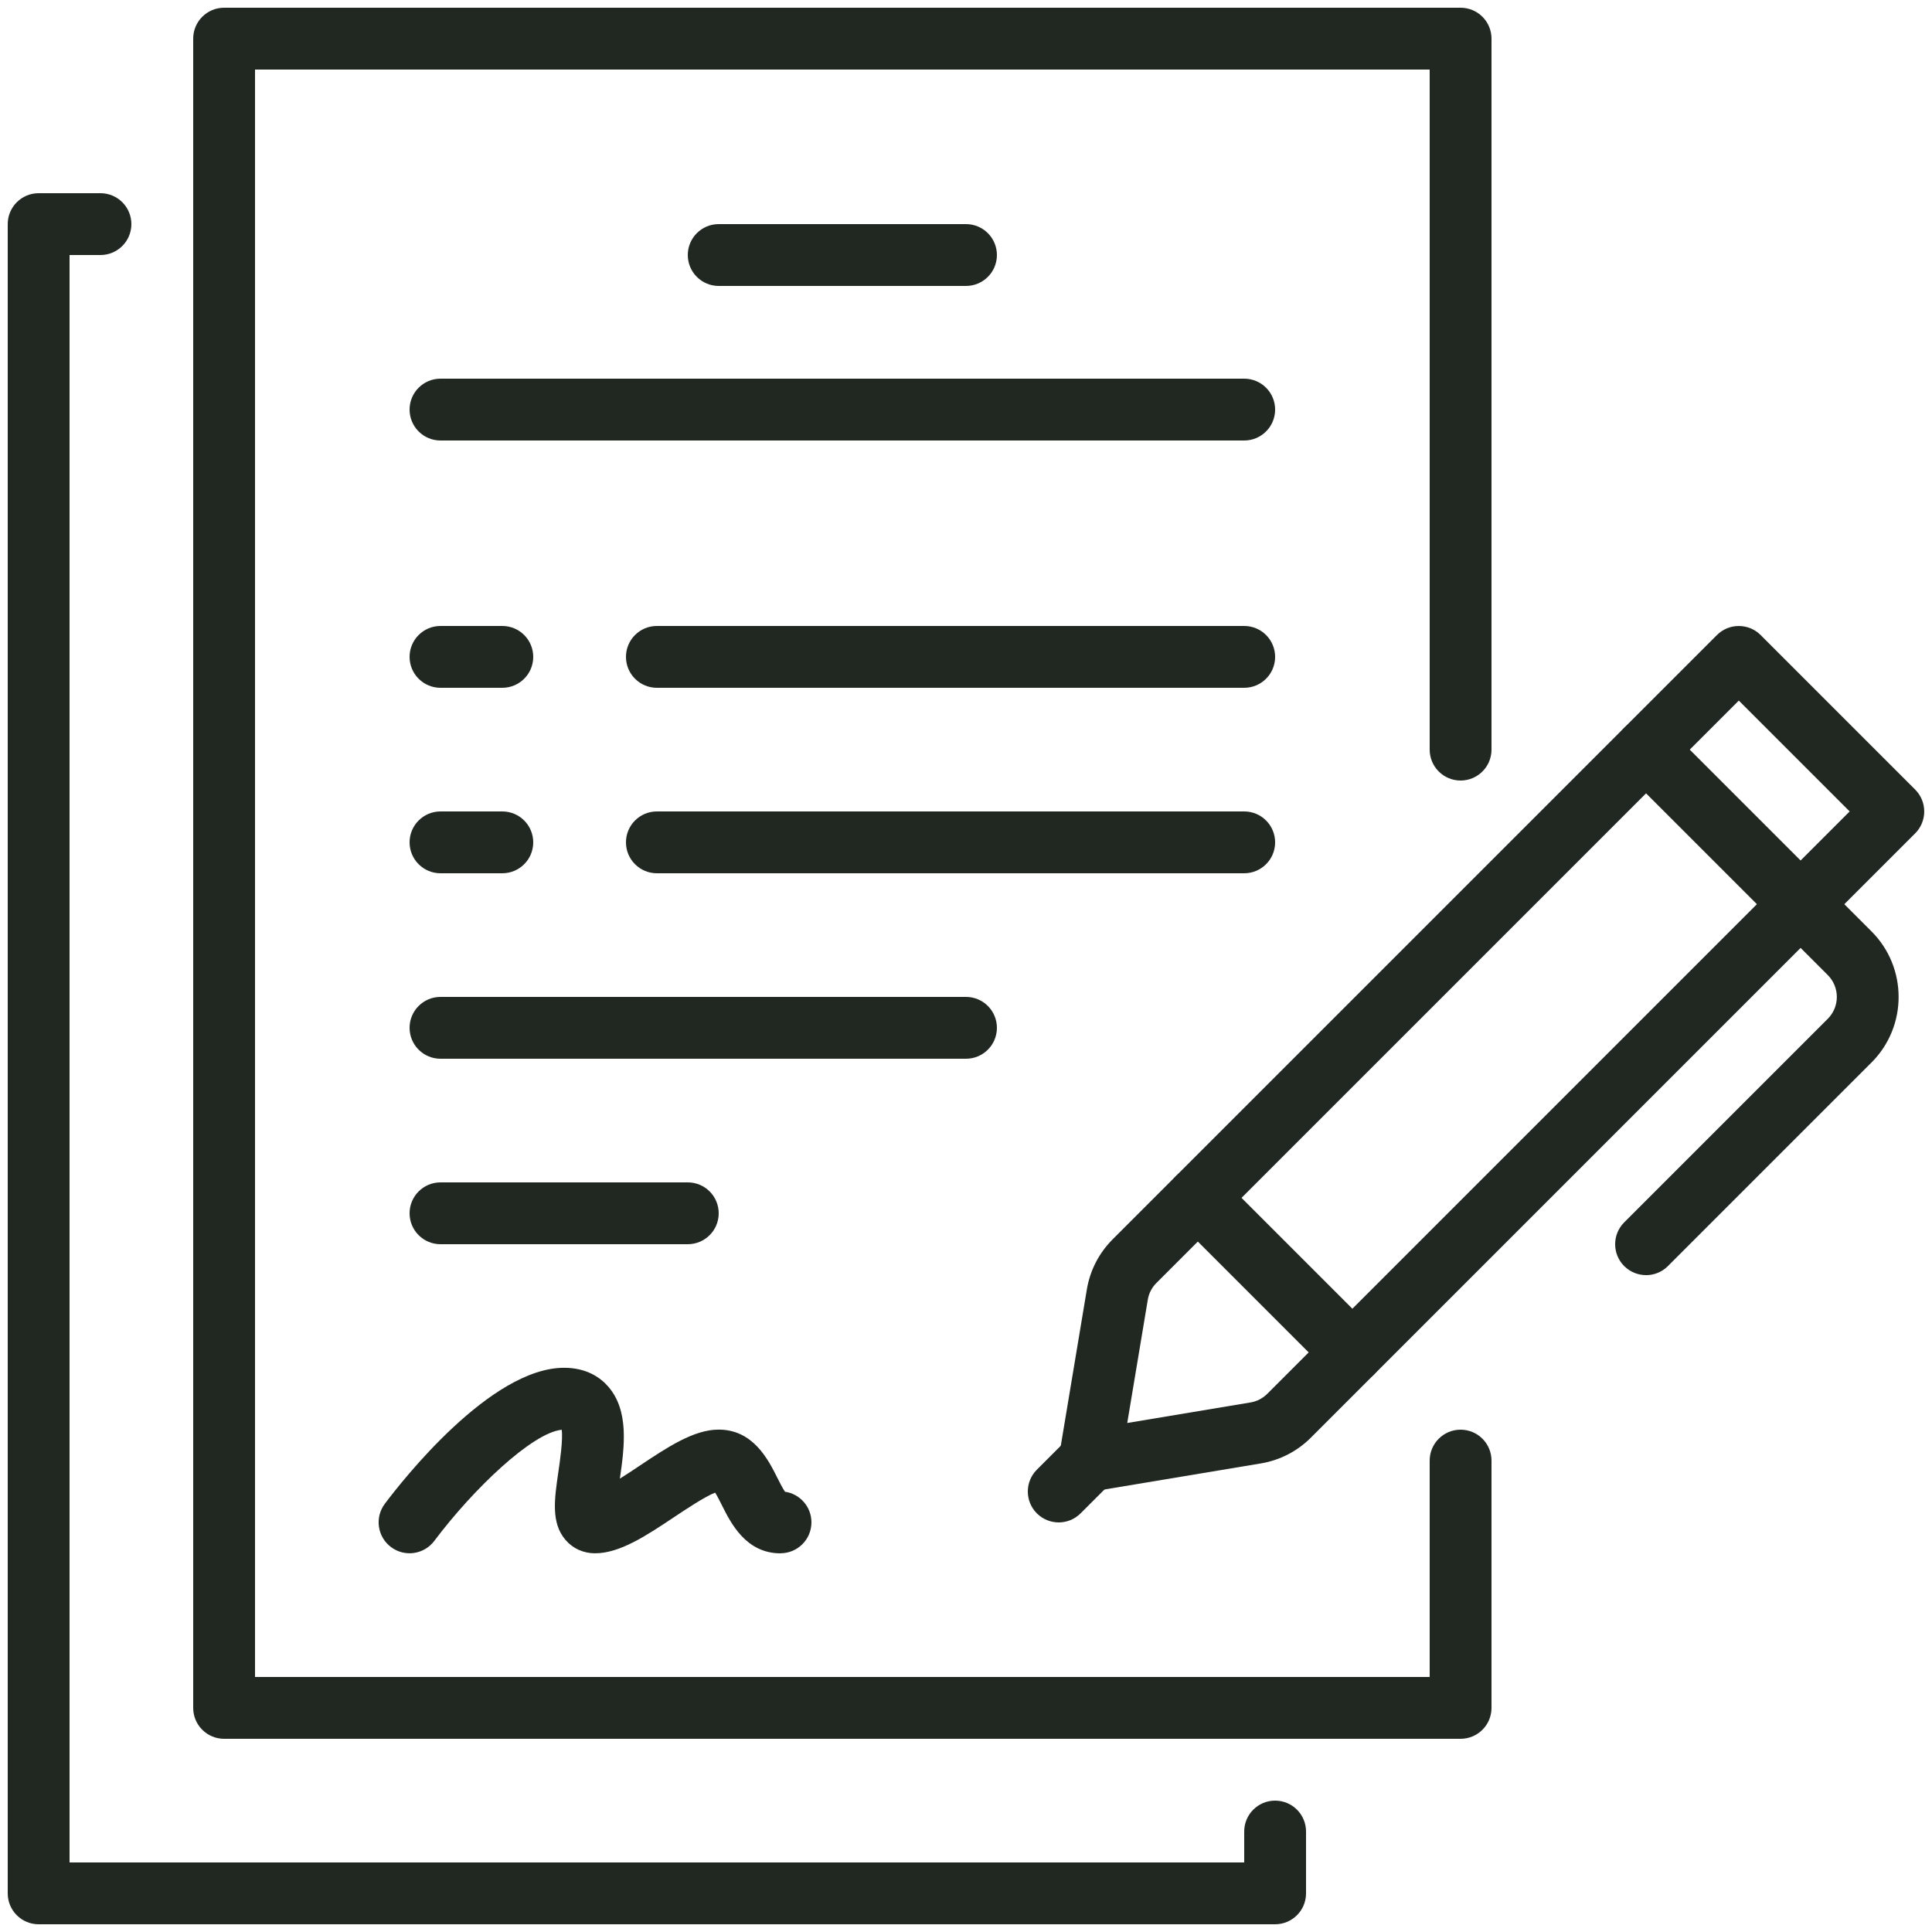
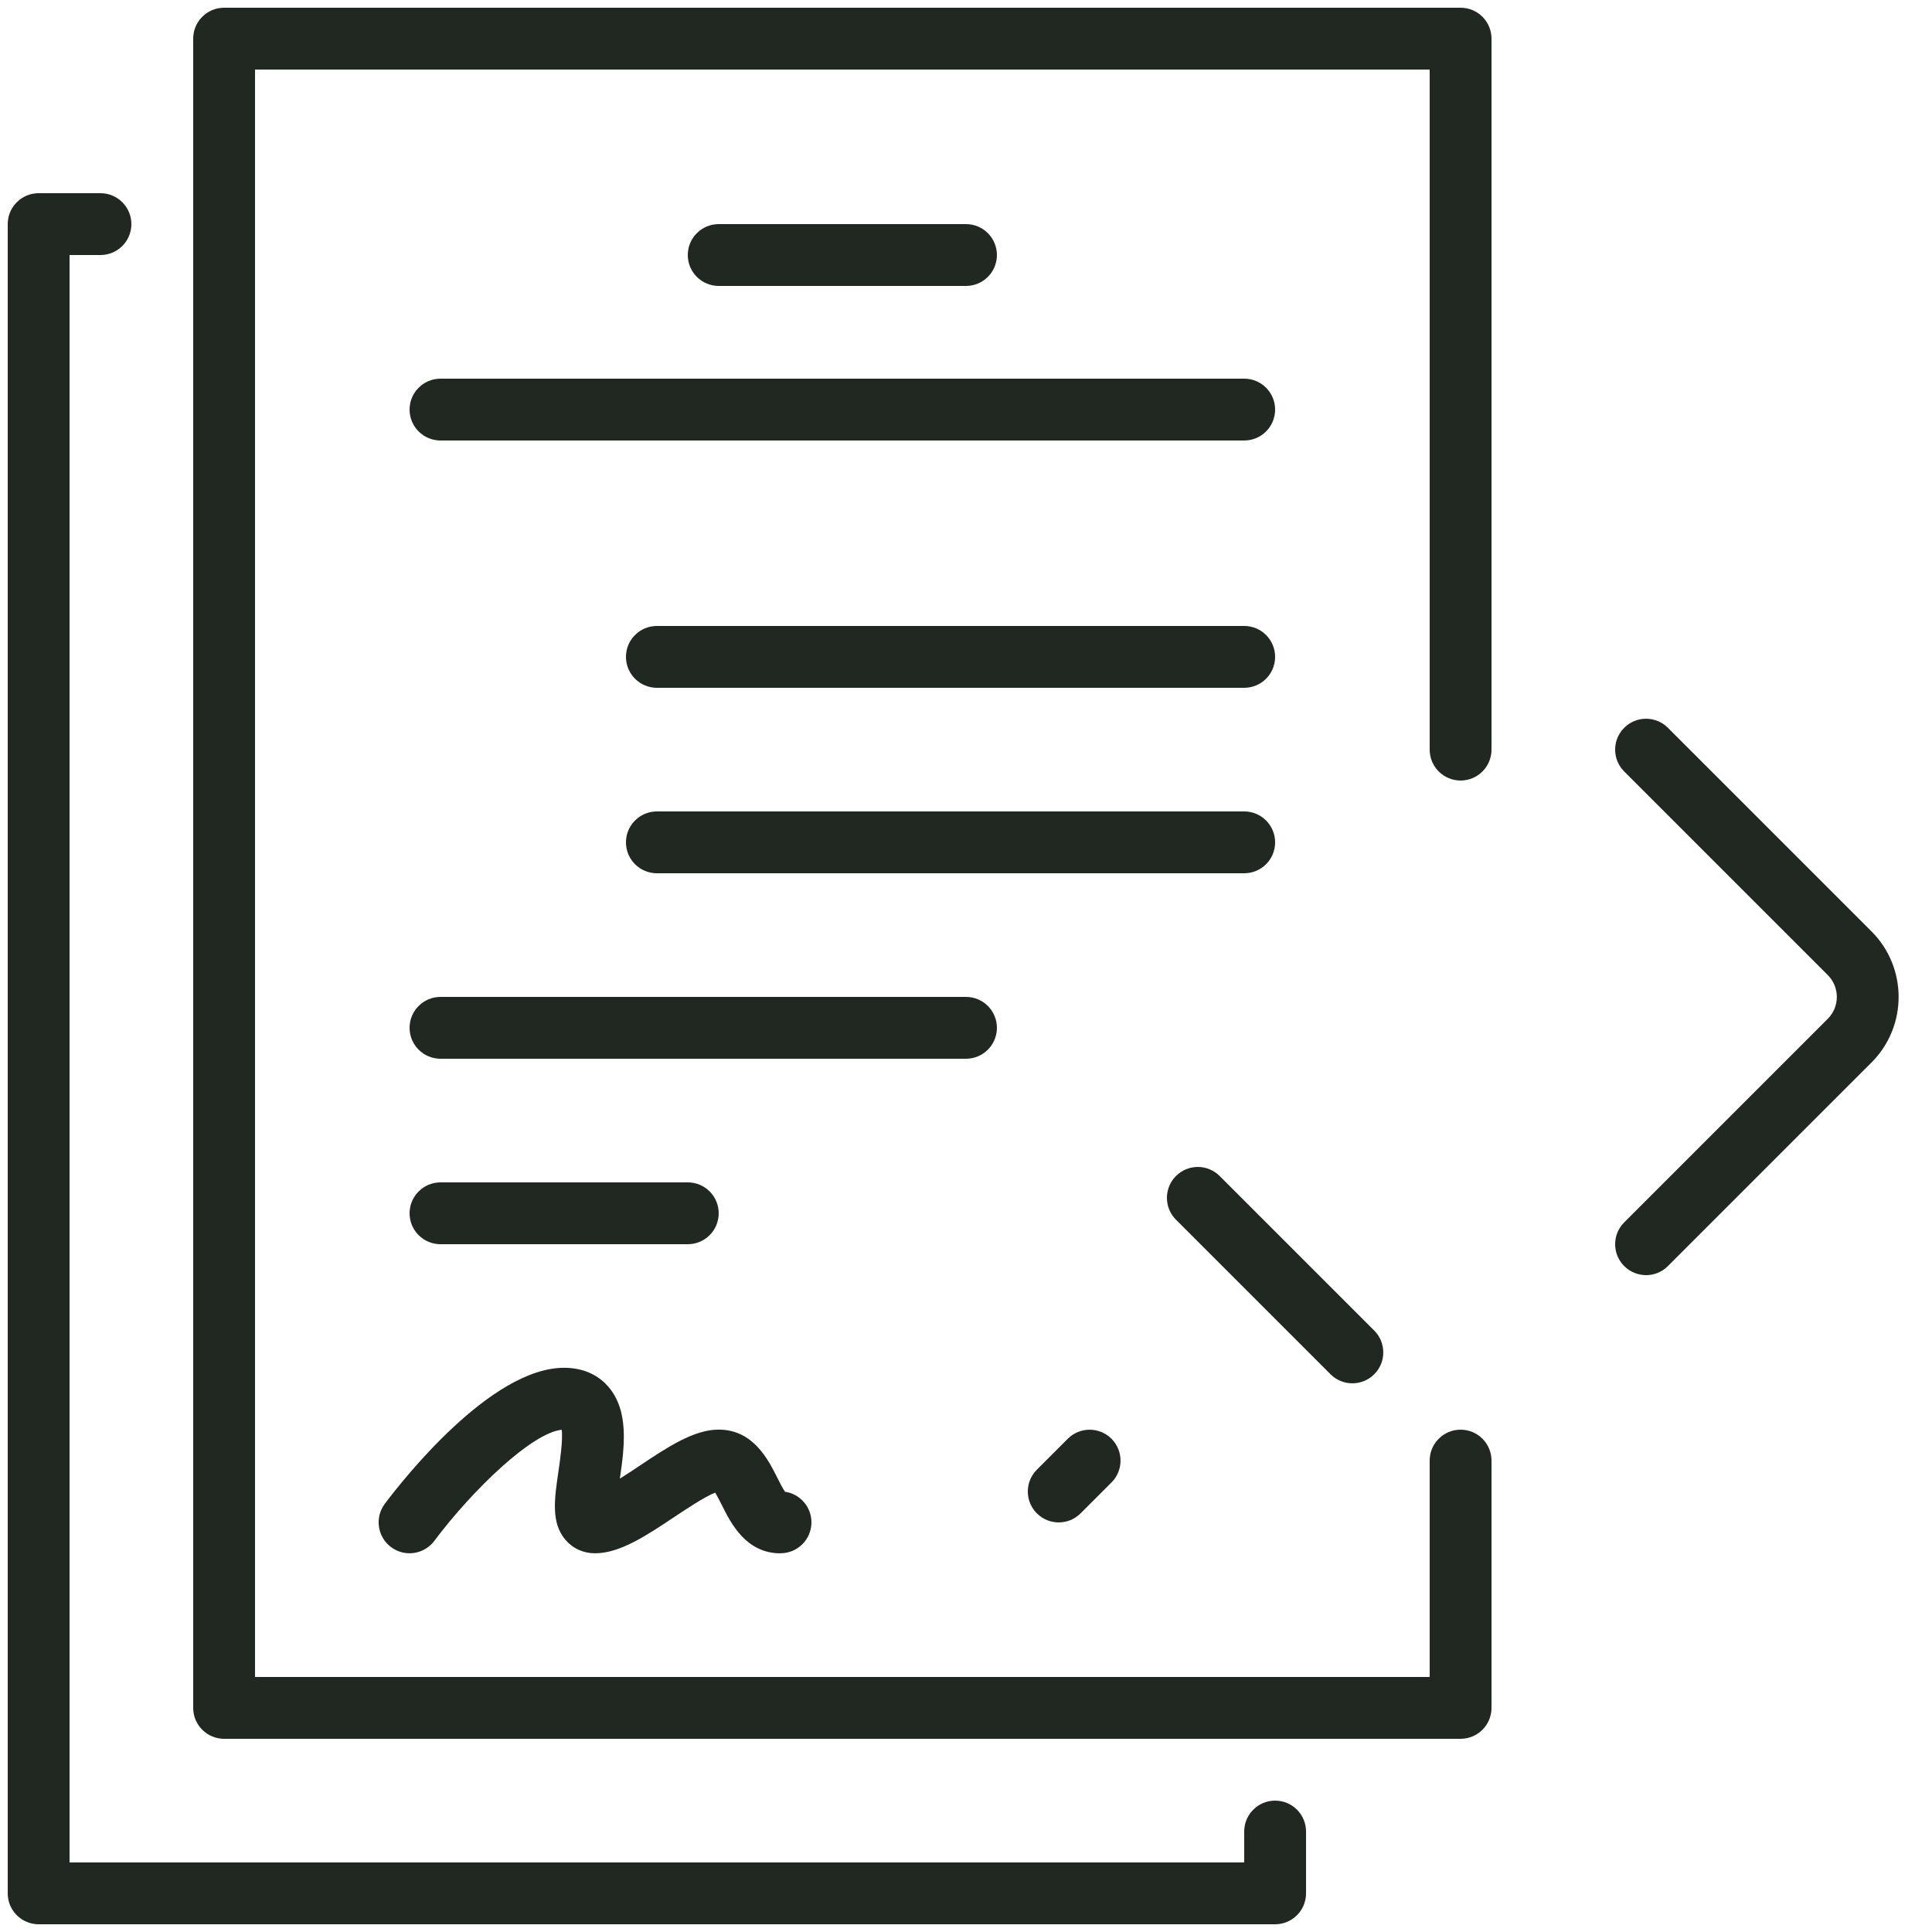
<svg xmlns="http://www.w3.org/2000/svg" id="Background" viewBox="0 0 500 500">
  <path d="M378,450H58c-4.42,0-8-3.58-8-8V10c0-4.42,3.58-8,8-8H378c4.42,0,8,3.58,8,8V194c0,4.42-3.58,8-8,8s-8-3.58-8-8V18H66V434H370v-56c0-4.42,3.58-8,8-8s8,3.58,8,8v64c0,4.42-3.58,8-8,8Z" fill="#212721" />
  <path d="M330,498H10c-4.42,0-8-3.58-8-8V58c0-4.42,3.58-8,8-8H26c4.42,0,8,3.58,8,8s-3.58,8-8,8h-8V482H322v-8c0-4.42,3.58-8,8-8s8,3.58,8,8v16c0,4.42-3.58,8-8,8Z" fill="#212721" />
  <path d="M250,74h-64c-4.42,0-8-3.58-8-8s3.58-8,8-8h64c4.42,0,8,3.58,8,8s-3.58,8-8,8Z" fill="#212721" />
  <path d="M322,114H114c-4.42,0-8-3.58-8-8s3.58-8,8-8h208c4.42,0,8,3.58,8,8s-3.58,8-8,8Z" fill="#212721" />
  <path d="M322,178H170c-4.42,0-8-3.58-8-8s3.58-8,8-8h152c4.42,0,8,3.58,8,8s-3.58,8-8,8Z" fill="#212721" />
-   <path d="M130,178h-16c-4.42,0-8-3.58-8-8s3.58-8,8-8h16c4.42,0,8,3.58,8,8s-3.58,8-8,8Z" fill="#212721" />
  <path d="M322,226H170c-4.42,0-8-3.58-8-8s3.58-8,8-8h152c4.42,0,8,3.58,8,8s-3.58,8-8,8Z" fill="#212721" />
-   <path d="M130,226h-16c-4.42,0-8-3.58-8-8s3.58-8,8-8h16c4.42,0,8,3.58,8,8s-3.58,8-8,8Z" fill="#212721" />
  <path d="M250,274H114c-4.42,0-8-3.58-8-8s3.58-8,8-8H250c4.42,0,8,3.58,8,8s-3.58,8-8,8Z" fill="#212721" />
  <path d="M178,322H114c-4.42,0-8-3.58-8-8s3.58-8,8-8h64c4.42,0,8,3.58,8,8s-3.58,8-8,8Z" fill="#212721" />
  <path d="M202,402c-8.94,0-12.83-7.78-15.16-12.42-.5-1.01-1.19-2.38-1.76-3.29-2.63,1.02-7.54,4.29-10.65,6.36-7.21,4.81-14.02,9.34-20.44,9.34-3,0-5.7-1.22-7.61-3.43-3.81-4.41-2.91-10.55-1.87-17.65,.41-2.82,1.21-8.29,.86-10.89-7.62,.78-22.86,15.29-32.98,28.77-2.65,3.53-7.67,4.24-11.2,1.59-3.53-2.65-4.25-7.66-1.6-11.2,4.41-5.88,27.36-35.2,46.4-35.2,5.96,0,9.51,2.66,11.44,4.89,5.41,6.26,4.19,15.53,2.99,23.8,1.83-1.14,3.68-2.38,5.13-3.35,7.21-4.81,14.02-9.34,20.44-9.34,8.94,0,12.83,7.78,15.16,12.42,.58,1.16,1.41,2.81,2.01,3.66,3.87,.56,6.84,3.89,6.84,7.92,0,4.42-3.58,8-8,8Z" fill="#212721" />
  <path d="M274,394c-2.05,0-4.09-.78-5.66-2.34-3.12-3.12-3.12-8.19,0-11.31l8-8c3.12-3.12,8.19-3.12,11.31,0,3.12,3.12,3.12,8.19,0,11.31l-8,8c-1.56,1.56-3.61,2.34-5.66,2.34Z" fill="#212721" />
  <path d="M350,358c-2.05,0-4.09-.78-5.66-2.34l-40-40c-3.12-3.12-3.12-8.19,0-11.31,3.12-3.12,8.19-3.12,11.31,0l40,40c3.12,3.12,3.12,8.19,0,11.31-1.56,1.56-3.61,2.34-5.66,2.34Z" fill="#212721" />
-   <path d="M282,386c-2.1,0-4.14-.83-5.66-2.34-1.83-1.83-2.66-4.42-2.23-6.97l7.16-42.96c.83-4.96,3.14-9.45,6.7-13.01l156.37-156.37c3.12-3.12,8.19-3.12,11.31,0l40,40c1.5,1.5,2.34,3.54,2.34,5.66s-.84,4.16-2.34,5.66l-156.37,156.37c-3.56,3.56-8.06,5.88-13.01,6.7l-42.96,7.16c-.44,.07-.88,.11-1.32,.11Zm168-204.69l-150.72,150.72c-1.19,1.19-1.96,2.68-2.23,4.33l-5.32,31.91,31.91-5.32c1.64-.27,3.14-1.05,4.33-2.23l150.72-150.72-28.69-28.69Z" fill="#212721" />
  <path d="M426,330c-2.05,0-4.09-.78-5.66-2.34-3.12-3.12-3.12-8.19,0-11.31l52.69-52.69c3.12-3.12,3.12-8.19,0-11.31l-52.69-52.69c-3.12-3.12-3.12-8.19,0-11.31,3.12-3.12,8.19-3.12,11.31,0l52.69,52.69c9.36,9.36,9.36,24.58,0,33.94l-52.69,52.69c-1.56,1.56-3.61,2.34-5.66,2.34Z" fill="#212721" />
</svg>